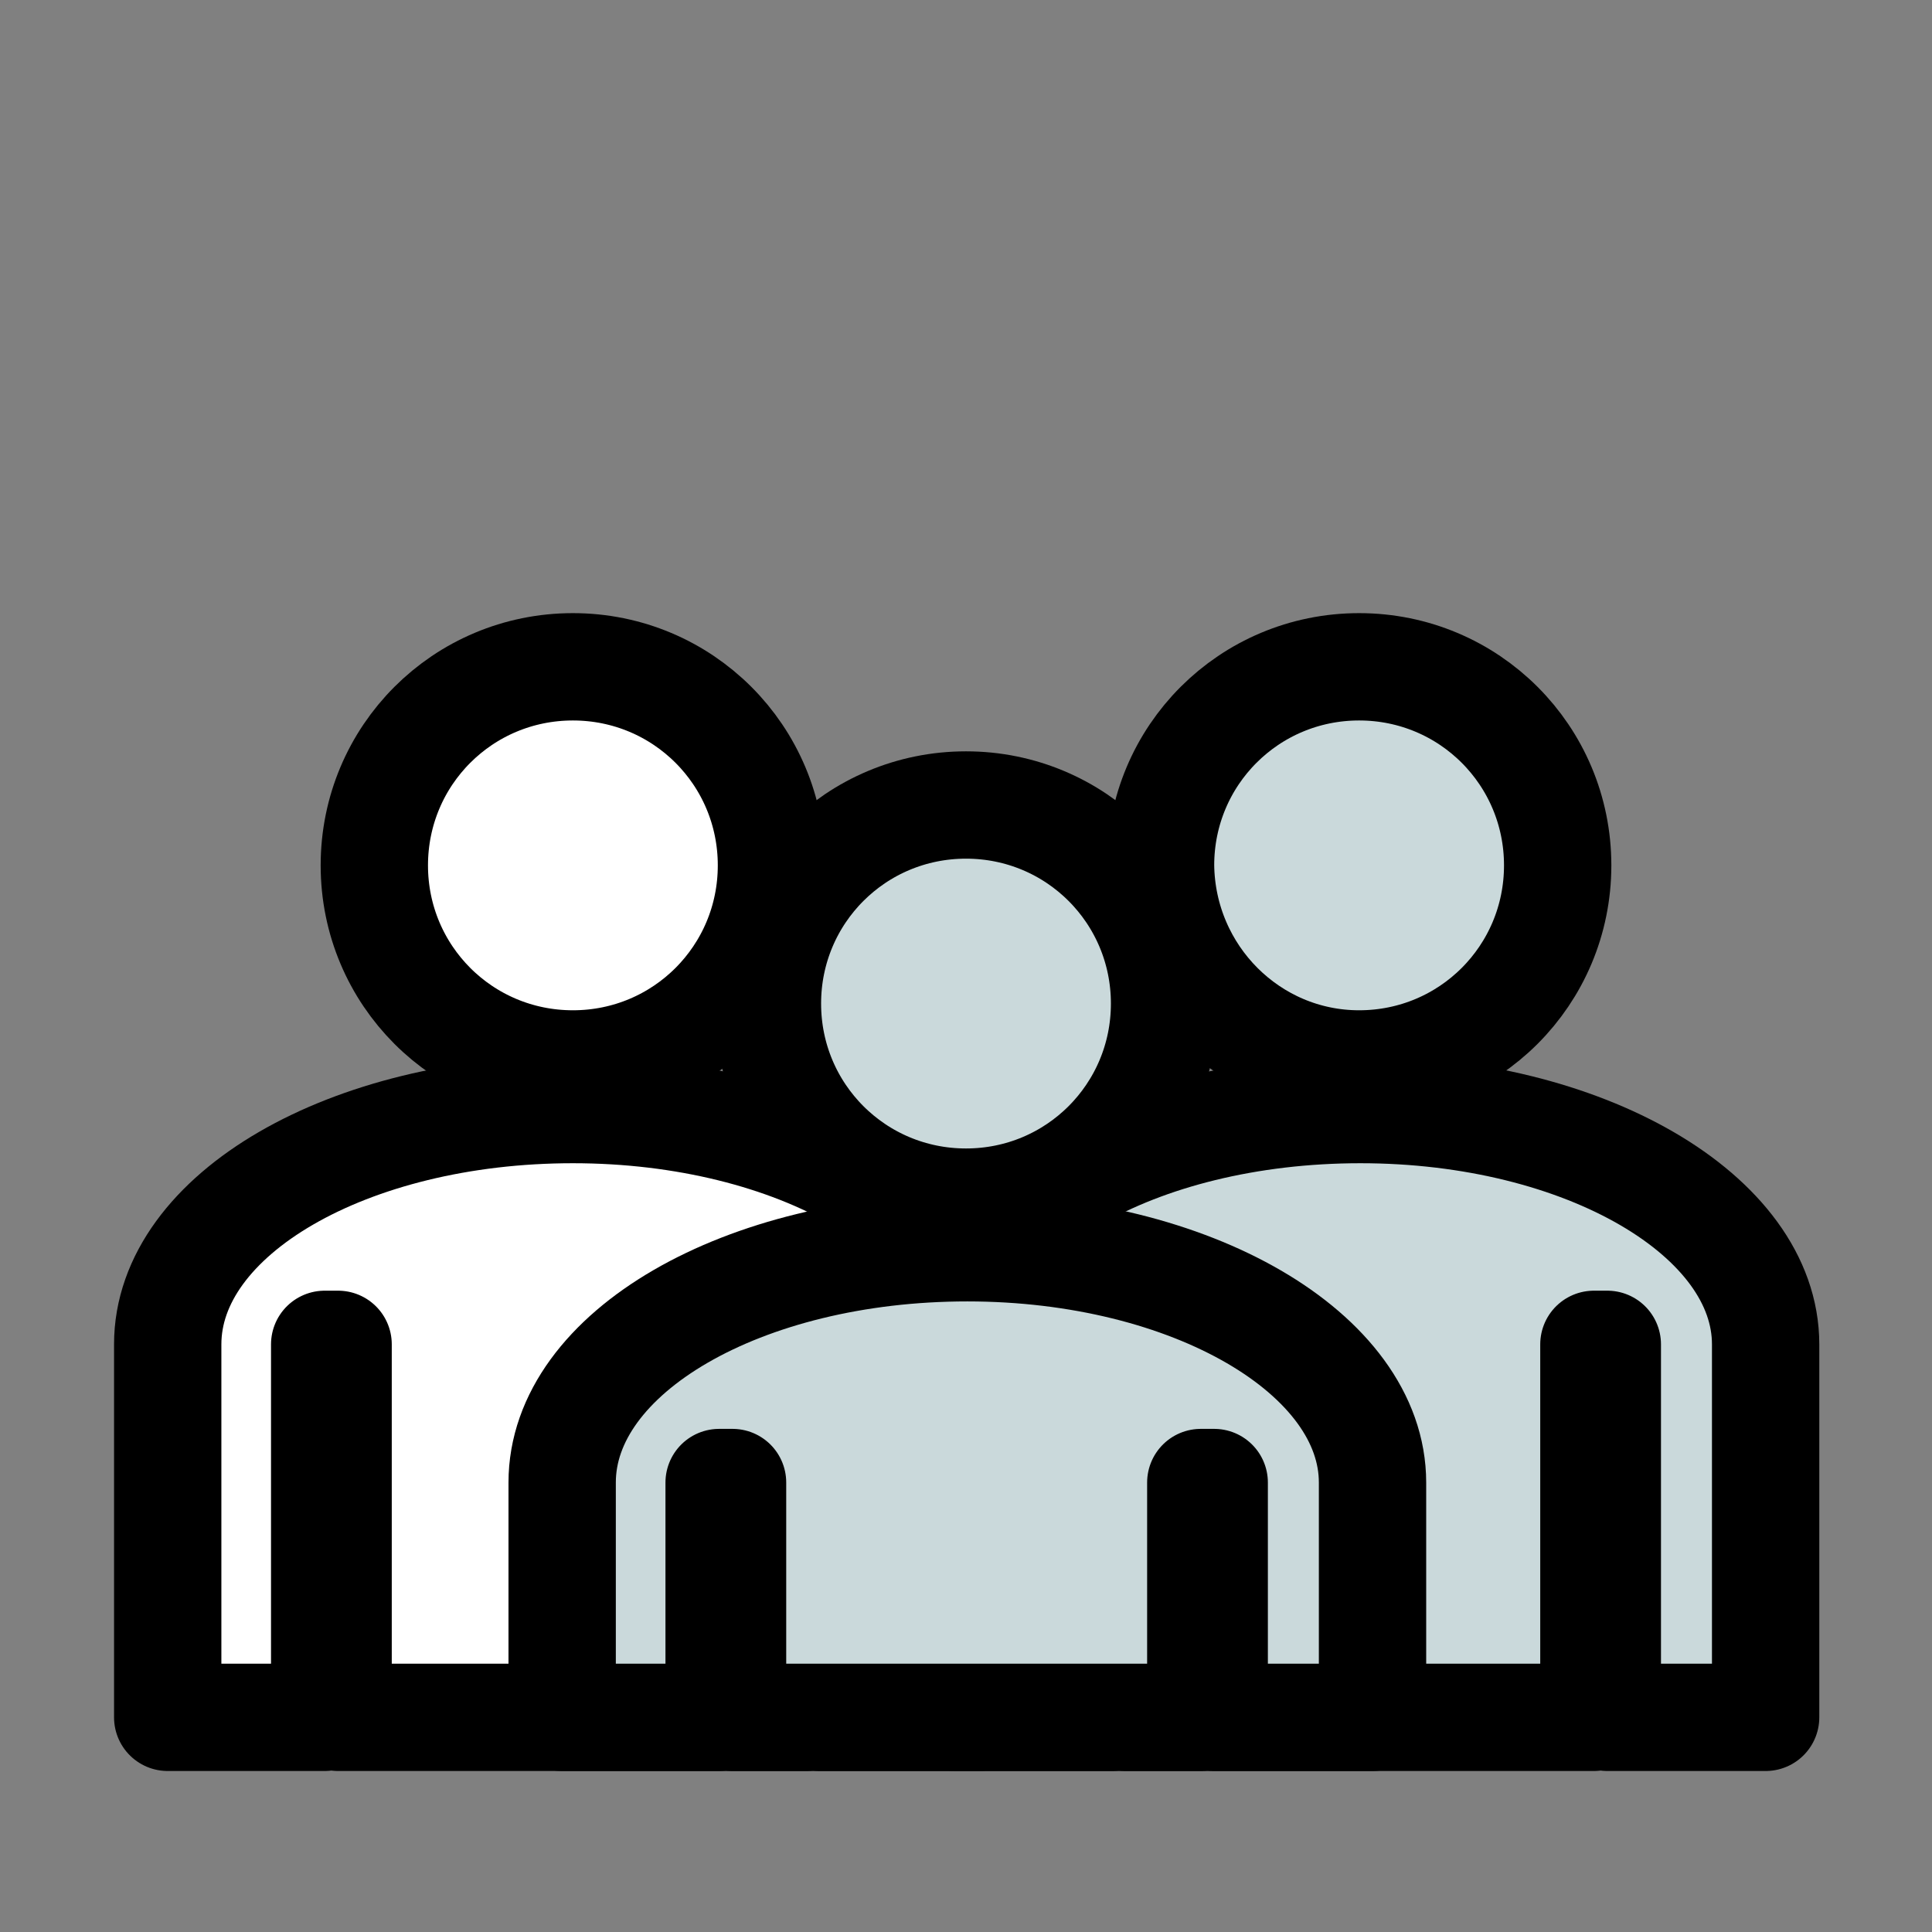
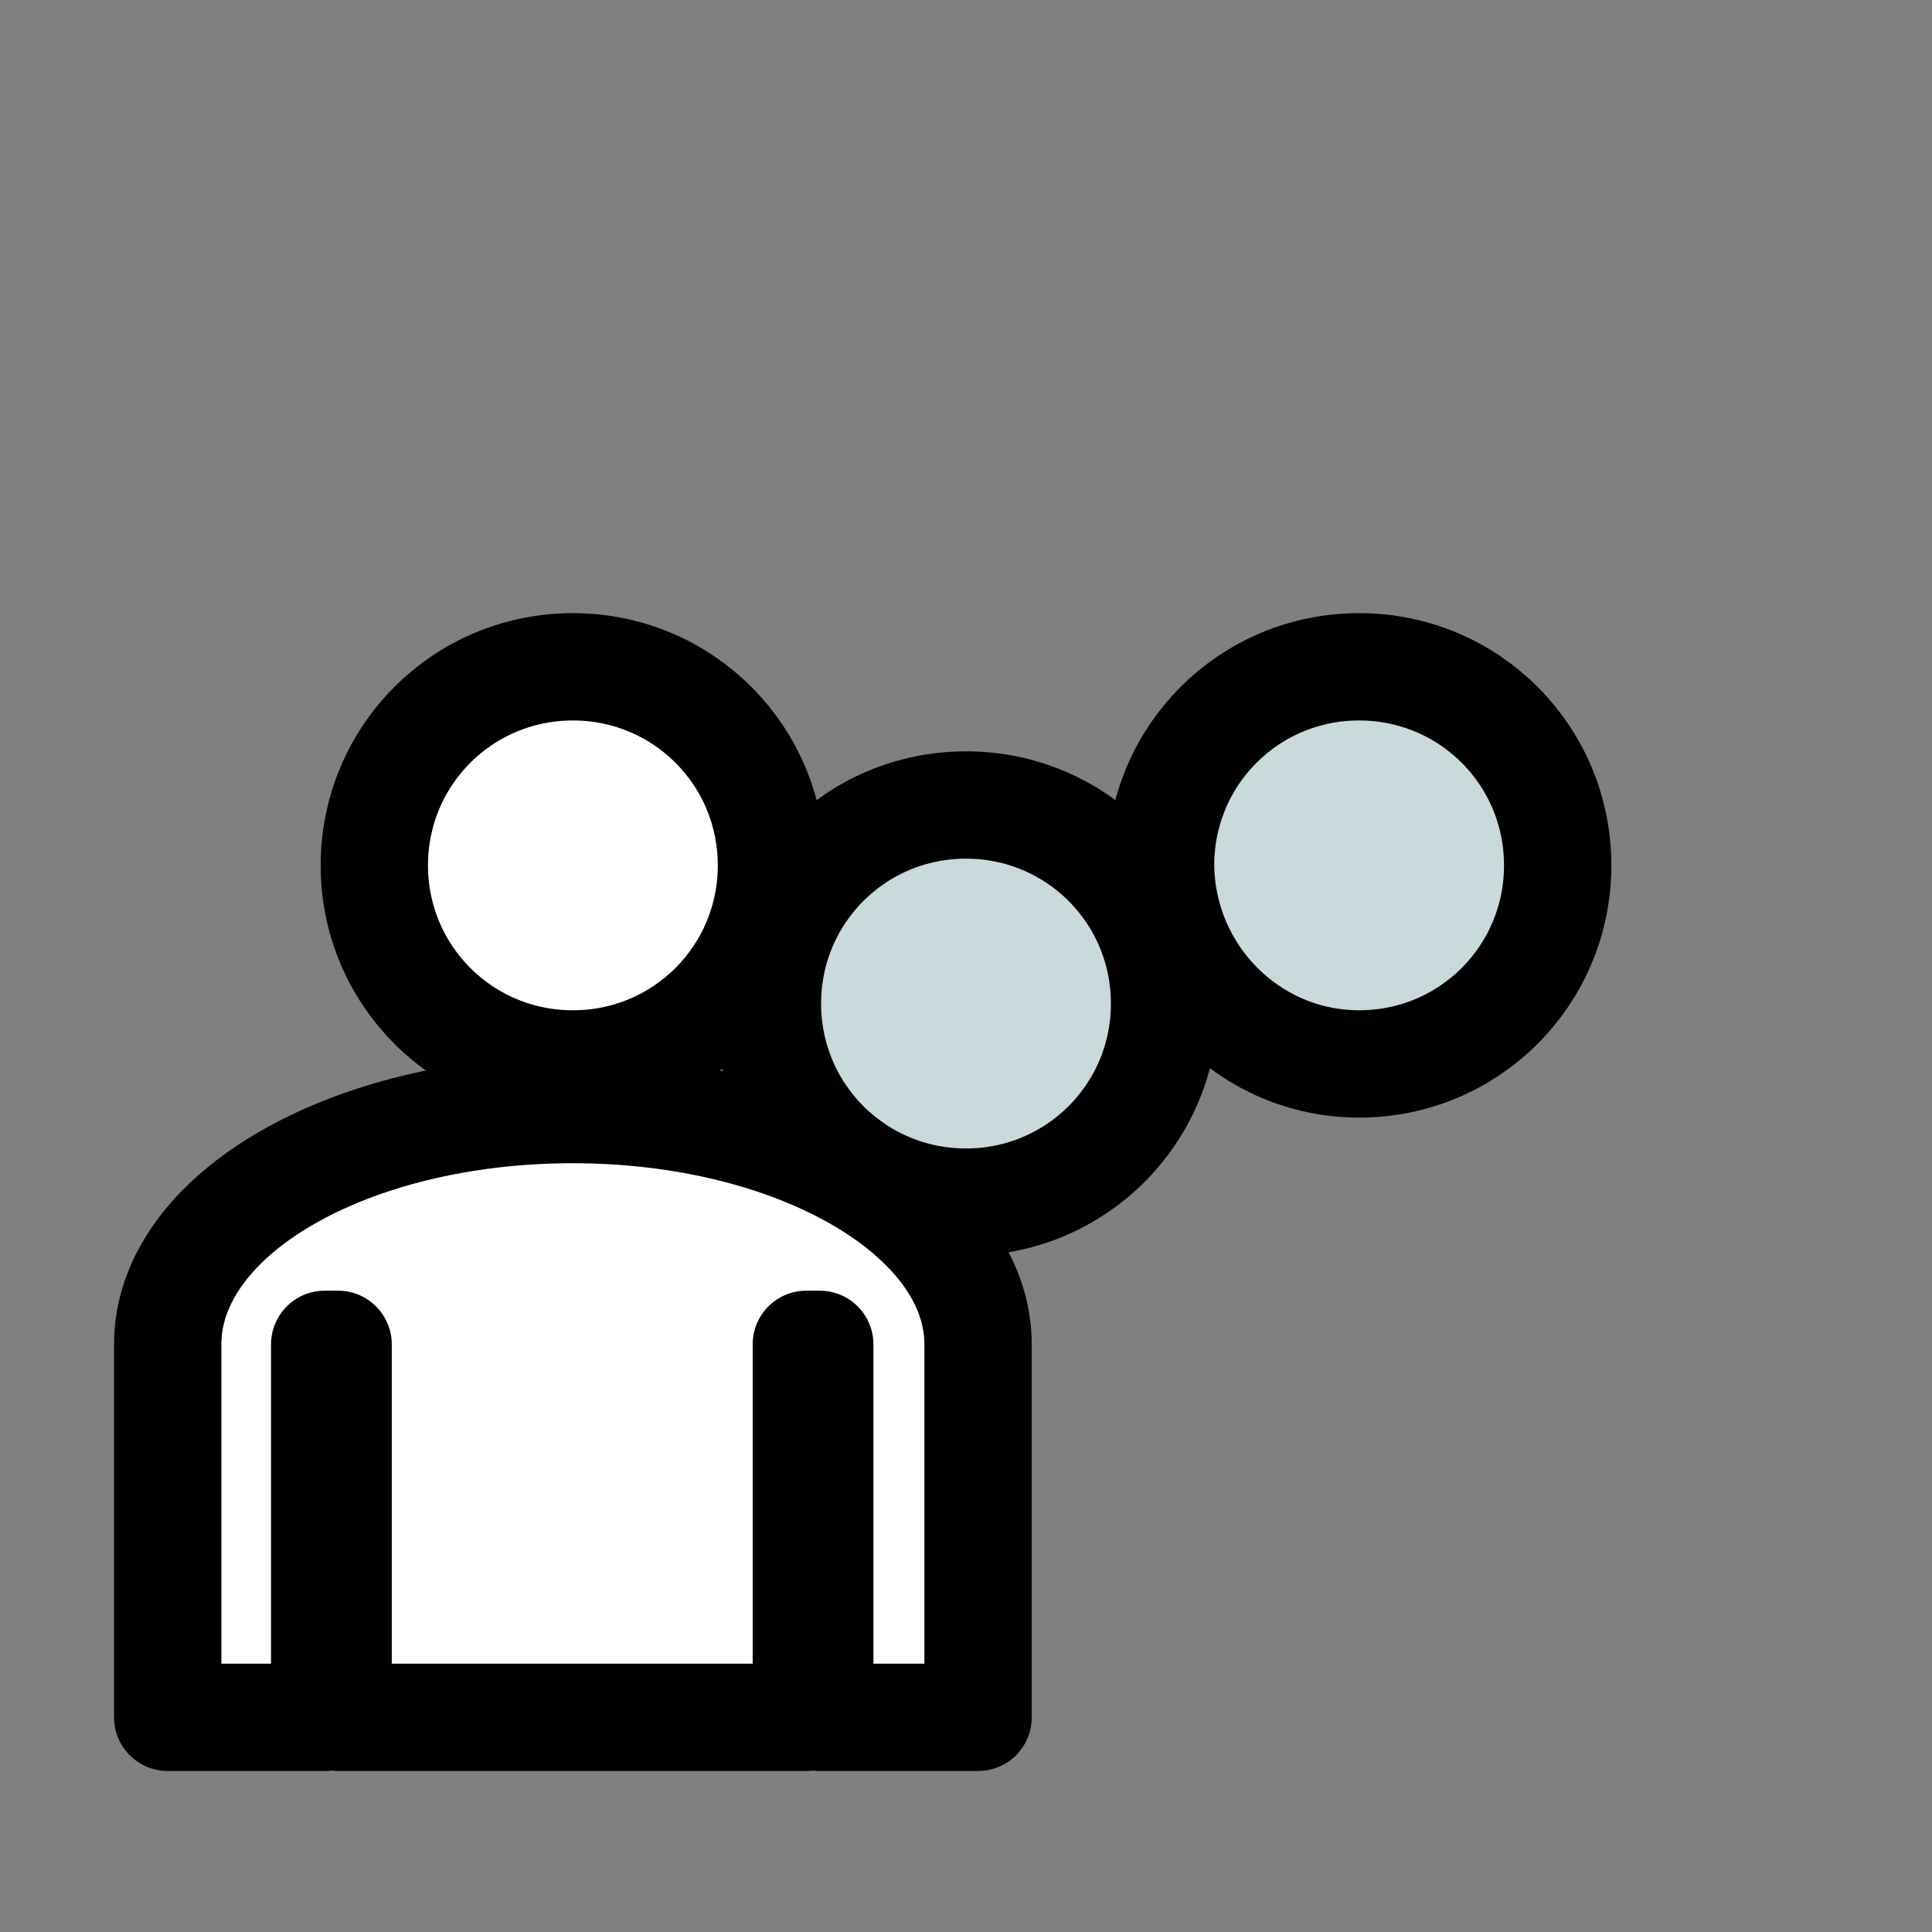
<svg xmlns="http://www.w3.org/2000/svg" version="1.1" x="0px" y="0px" viewBox="0 0 144 144" style="enable-background:new 0 0 144 144;" xml:space="preserve">
  <rect x="0" y="0" width="144" height="144" fill="#808080" stroke="none" />
  <style type="text/css">	.st0{fill:#FFFFFF;}	.st1{fill:#FFFFFF;stroke:#2D7B80;stroke-width:2;stroke-miterlimit:10;}	.st2{fill:#FFFFFF;stroke:#231F20;stroke-width:2;stroke-miterlimit:10;}	.st3{fill:#FFFFFF;stroke:#000000;stroke-width:8;stroke-linecap:round;stroke-linejoin:round;stroke-miterlimit:10;}	.st4{fill:#2D7B80;}	.st5{fill:#FFFFFF;stroke:#837B17;stroke-width:2;stroke-miterlimit:10;}	.st6{fill:#837B17;}	.st7{fill:#2C7B80;}	.st8{fill:#CAD9DB;stroke:#000000;stroke-width:8;stroke-linecap:round;stroke-linejoin:round;stroke-miterlimit:10;}	.st9{fill:#CADEDF;}	.st10{fill:#FFFFFF;stroke:#000000;stroke-width:8;stroke-miterlimit:10;}	.st11{fill:#CAD9DB;stroke:#000000;stroke-width:8;stroke-miterlimit:10;}	.st12{fill:#FFFFFF;stroke:#000000;stroke-width:2;stroke-miterlimit:10;}	.st13{fill:#2D7B80;stroke:#000000;stroke-width:2;stroke-miterlimit:10;}	.st14{fill:none;stroke:#000000;stroke-width:12;stroke-linecap:round;stroke-linejoin:round;}	.st15{fill:none;stroke:#000000;stroke-width:8;stroke-miterlimit:10;}	.st16{fill:#FFFFFF;stroke:#000000;stroke-width:8;stroke-linecap:round;stroke-miterlimit:10;}	.st17{stroke:#000000;stroke-width:8;stroke-linecap:round;stroke-miterlimit:10;}	.st18{fill:#CAD9DB;stroke:#000000;stroke-width:6;stroke-linecap:round;stroke-linejoin:round;stroke-miterlimit:10;}	.st19{fill:#FFFFFF;stroke:#000000;stroke-width:6;stroke-linecap:round;stroke-linejoin:round;stroke-miterlimit:10;}	.st20{fill:none;stroke:#000000;stroke-width:8;stroke-linecap:round;stroke-linejoin:round;stroke-miterlimit:10;}	.st21{fill:#FFFFFF;stroke:#000000;stroke-width:6;stroke-miterlimit:10;}	.st22{fill:#CAD9DB;stroke:#000000;stroke-width:6;stroke-miterlimit:10;}	.st23{fill:none;stroke:#000000;stroke-width:6;stroke-miterlimit:10;}	.st24{fill:none;stroke:#000000;stroke-width:6;stroke-linecap:round;stroke-linejoin:round;stroke-miterlimit:10;}	.st25{fill:#FFFFFF;stroke:#000000;stroke-width:7;stroke-linecap:round;stroke-linejoin:round;stroke-miterlimit:10;}	.st26{fill:#CAD9DB;stroke:#000000;stroke-width:7;stroke-linecap:round;stroke-linejoin:round;stroke-miterlimit:10;}</style>
  <g id="Background" />
  <g id="Layer_2">
    <g>
      <g>
        <path class="st3" d="M42.7,79.3c8.2,0,14.8-6.6,14.8-14.8c0-8.2-6.6-14.8-14.8-14.8c-8.2,0-14.8,6.6-14.8,14.8     C27.9,72.7,34.5,79.3,42.7,79.3z" />
        <path class="st3" d="M24.2,128v-27.8h1V128h34.9v-27.8h1V128h11.8v-27.8c0-9.6-13.5-17.5-30.2-17.5c-16.7,0-30.2,7.8-30.2,17.5     V128H24.2z" />
      </g>
      <g>
        <path class="st8" d="M101.3,79.3c8.2,0,14.8-6.6,14.8-14.8c0-8.2-6.6-14.8-14.8-14.8c-8.2,0-14.8,6.6-14.8,14.8     C86.6,72.7,93.2,79.3,101.3,79.3z" />
-         <path class="st8" d="M82.9,128v-27.8h1V128h34.9v-27.8h1V128h11.8v-27.8c0-9.6-13.5-17.5-30.2-17.5c-16.7,0-30.2,7.8-30.2,17.5     V128H82.9z" />
      </g>
      <g>
        <path class="st8" d="M72,89.6c8.2,0,14.8-6.6,14.8-14.8c0-8.2-6.6-14.8-14.8-14.8c-8.2,0-14.8,6.6-14.8,14.8     C57.2,83,63.8,89.6,72,89.6z" />
-         <path class="st8" d="M53.6,128v-17.5h1V128h34.9v-17.5h1V128h11.8v-17.5c0-9.6-13.5-17.5-30.2-17.5c-16.7,0-30.2,7.8-30.2,17.5     V128H53.6z" />
      </g>
    </g>
  </g>
</svg>